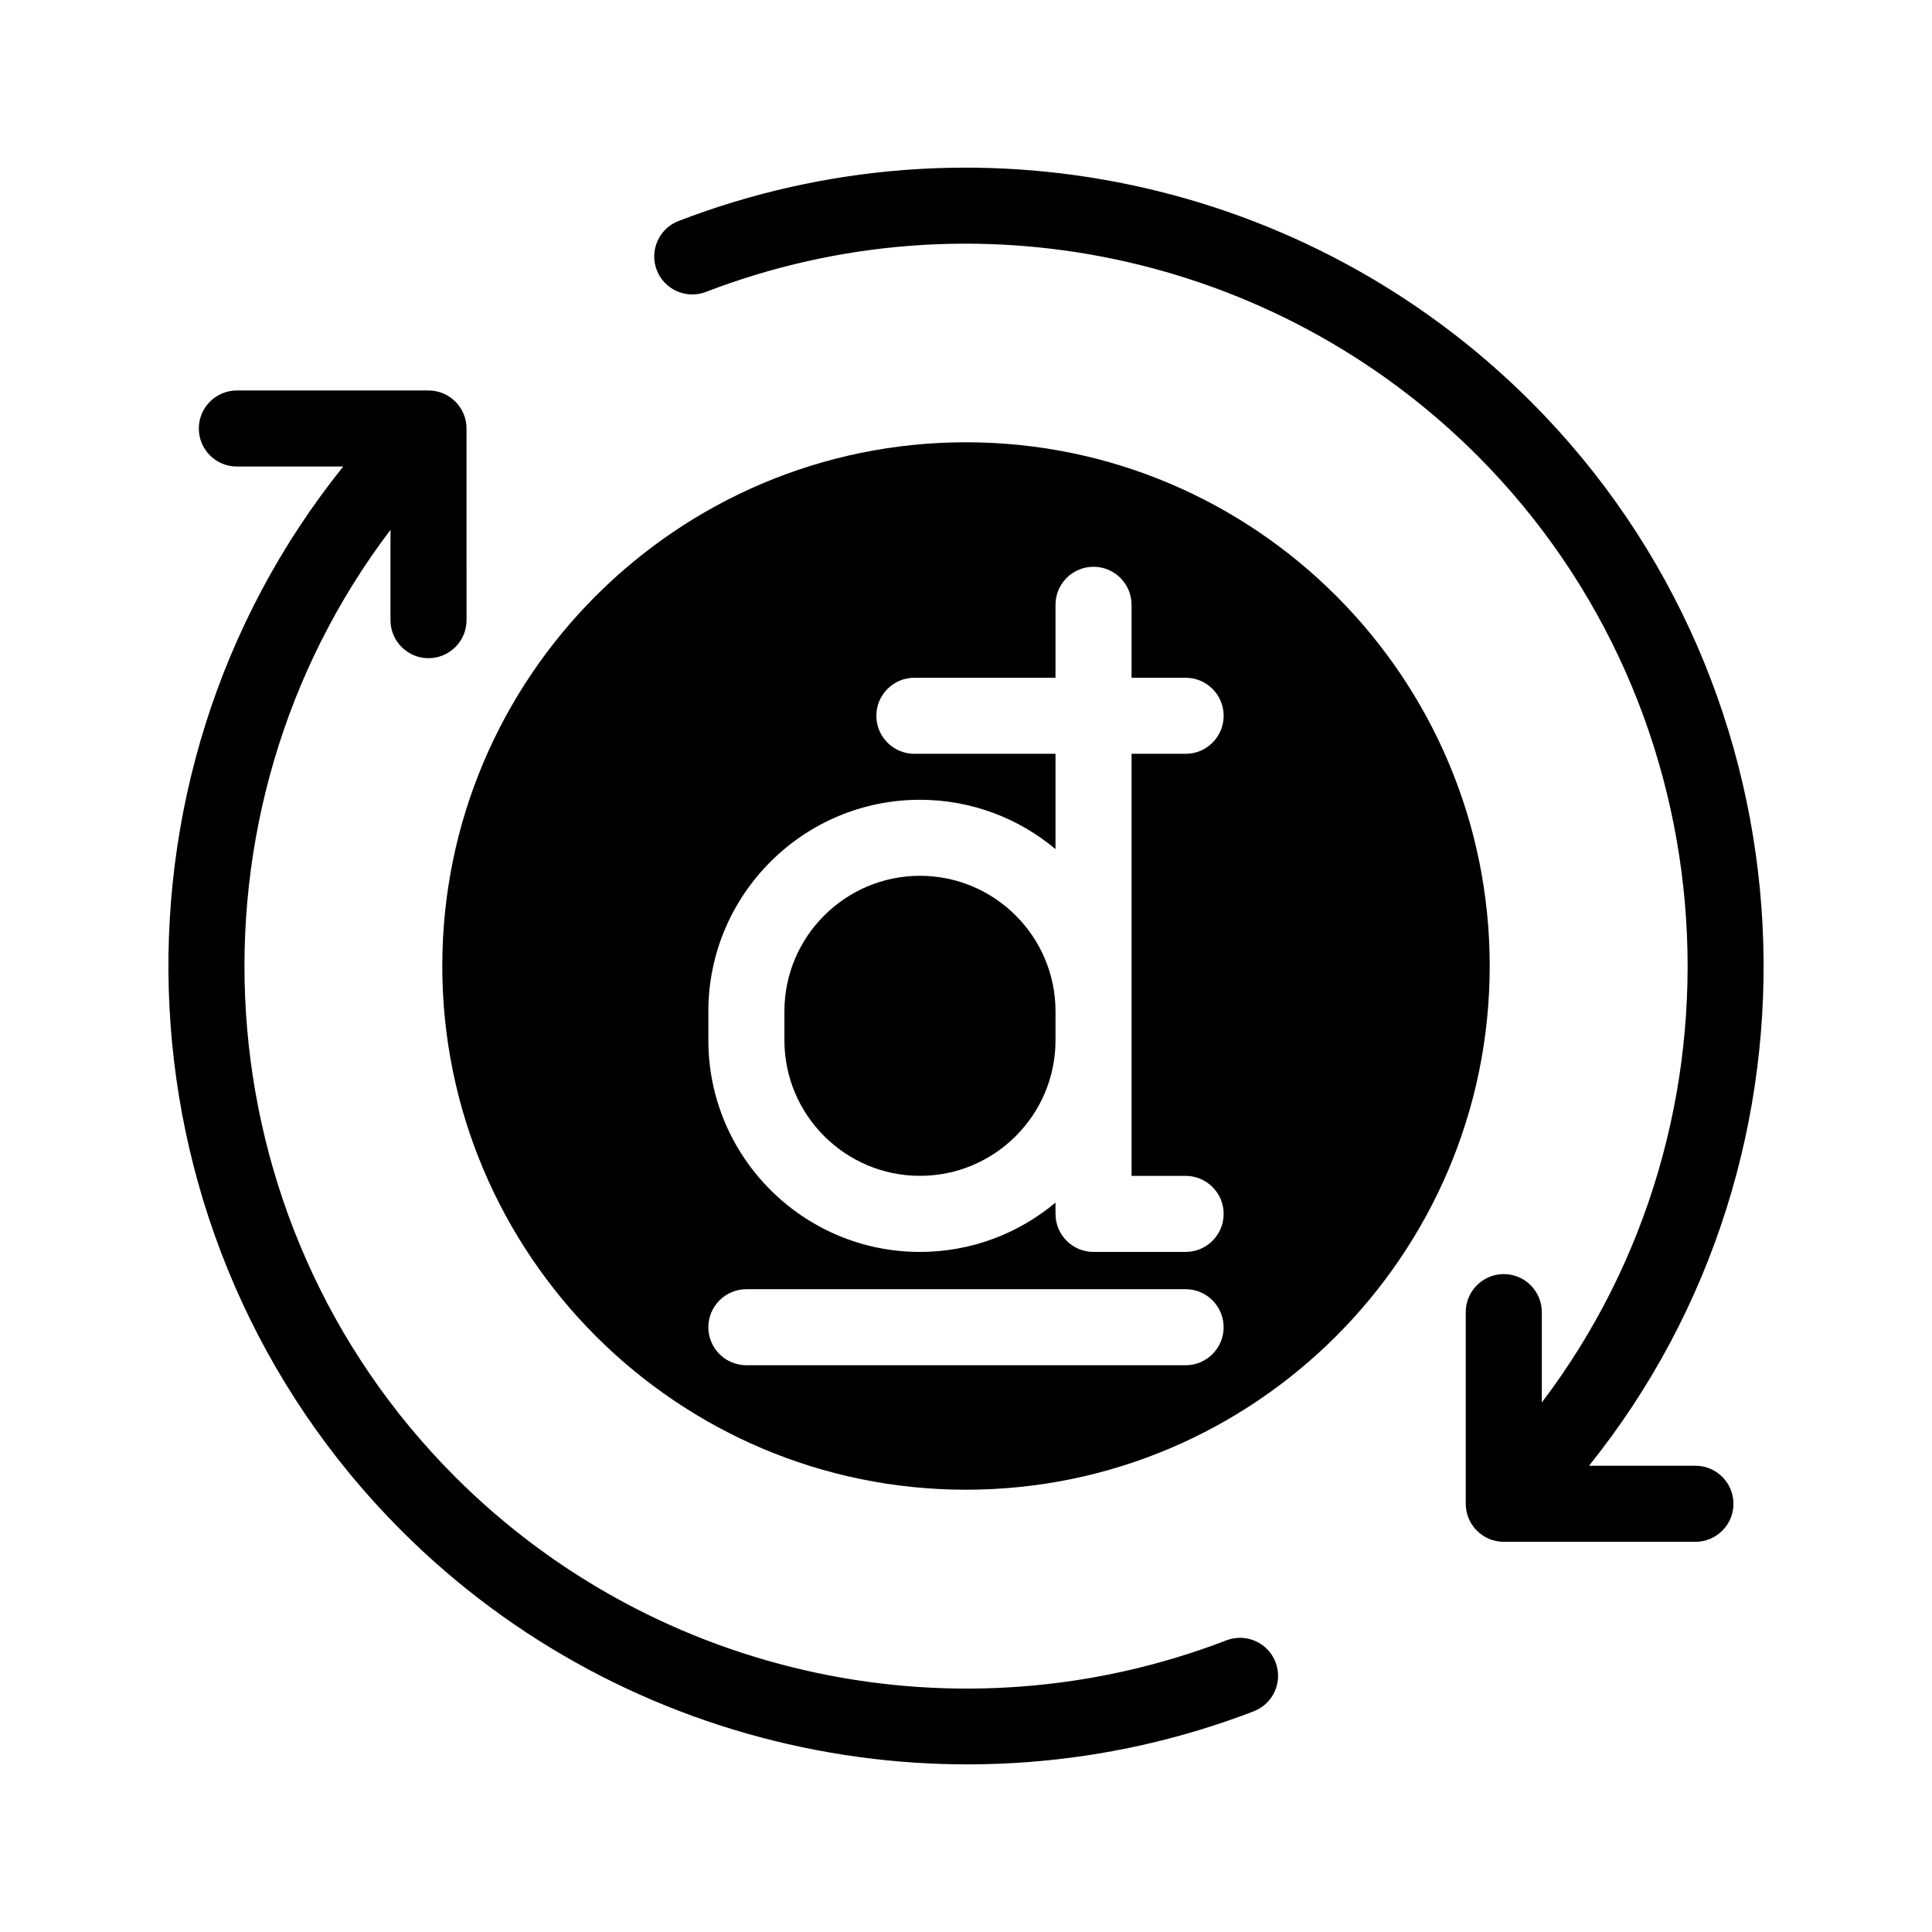
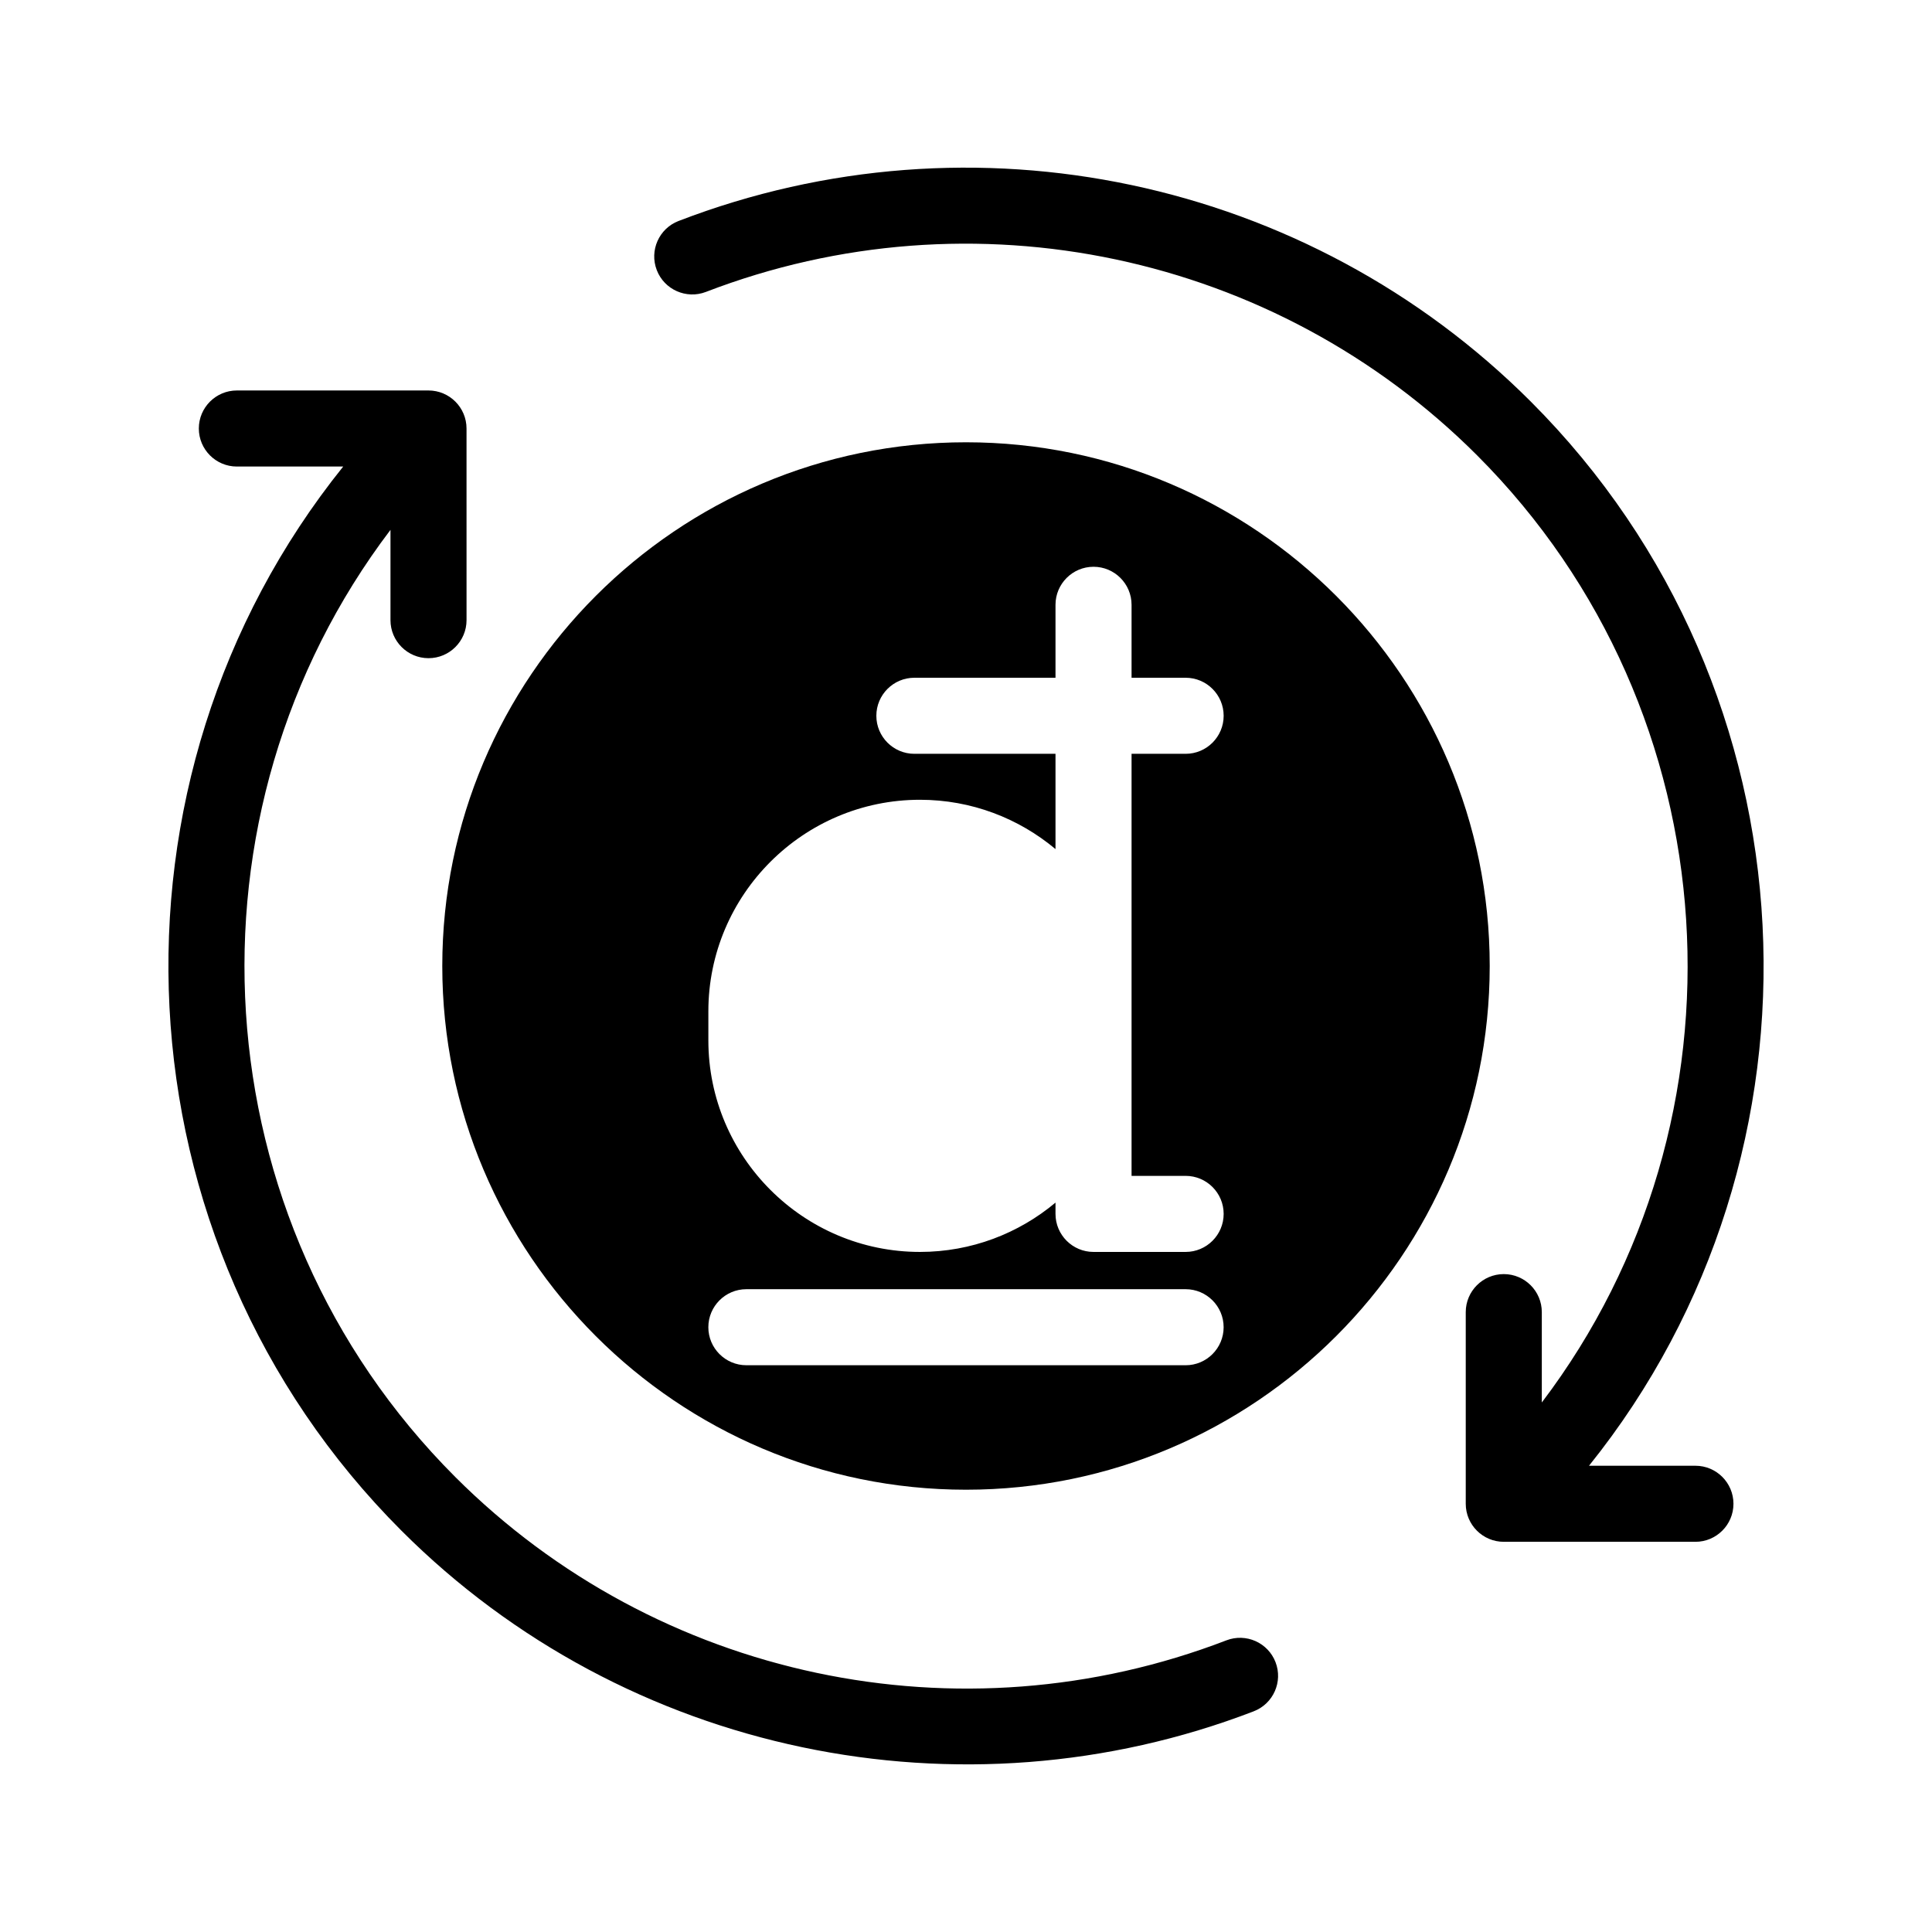
<svg xmlns="http://www.w3.org/2000/svg" fill="#000000" width="800px" height="800px" version="1.1" viewBox="144 144 512 512">
  <g>
-     <path d="m387.8 455.61c19.809 0 35.922-16.113 35.922-35.922v-7.668c0-19.809-16.113-35.922-35.922-35.922s-35.922 16.113-35.922 35.922v7.668c0 19.809 16.113 35.922 35.922 35.922z" />
    <path d="m400 538.79c76.527 0 138.79-62.262 138.79-138.79 0-76.531-62.262-138.79-138.79-138.79-76.531 0-138.79 62.258-138.79 138.79 0 76.527 62.258 138.79 138.79 138.79zm-68.277-126.77c0-30.918 25.156-56.074 56.074-56.074 13.66 0 26.184 4.922 35.922 13.07v-25.25h-37.398c-5.562 0-10.078-4.516-10.078-10.078s4.516-10.078 10.078-10.078h37.398v-19.332c0-5.562 4.516-10.078 10.078-10.078s10.078 4.516 10.078 10.078v19.332h14.328c5.562 0 10.078 4.516 10.078 10.078s-4.516 10.078-10.078 10.078h-14.328v111.85h14.328c5.562 0 10.078 4.516 10.078 10.078s-4.516 10.078-10.078 10.078h-24.406c-5.562 0-10.078-4.516-10.078-10.078v-2.992c-9.738 8.148-22.262 13.07-35.922 13.07-30.918 0-56.074-25.156-56.074-56.074zm10.074 73.629h116.4c5.562 0 10.078 4.516 10.078 10.078s-4.516 10.078-10.078 10.078l-116.4-0.004c-5.562 0-10.078-4.516-10.078-10.078 0.004-5.559 4.519-10.074 10.078-10.074z" />
    <path d="m476.25 597.51c5.188-1.996 7.785-7.828 5.777-13.023-2-5.188-7.84-7.773-13.023-5.777-70.645 27.191-150.85 10.203-204.35-43.293-68.195-68.207-74.004-176.13-17.172-251v23.93c0 5.562 4.516 10.078 10.078 10.078s10.078-4.516 10.078-10.078l-0.004-50.789c0-5.562-4.516-10.078-10.078-10.078h-50.785c-5.562 0-10.078 4.516-10.078 10.078s4.516 10.078 10.078 10.078h28.184c-66.605 82.887-61.324 205.26 15.457 282.03 59.387 59.383 148.44 77.633 225.84 47.848z" />
    <path d="m323.83 202.56c-5.188 1.996-7.785 7.828-5.777 13.023 1.996 5.188 7.836 7.773 13.023 5.777 70.645-27.191 150.85-10.203 204.35 43.293 68.086 68.098 73.957 176.2 17.168 251.02v-23.945c0-5.562-4.516-10.078-10.078-10.078s-10.078 4.516-10.078 10.078v50.789c0 5.562 4.516 10.078 10.078 10.078h50.789c5.562 0 10.078-4.516 10.078-10.078s-4.516-10.078-10.078-10.078h-28.203c66.559-82.816 61.223-205.37-15.438-282.03-59.125-59.125-147.76-77.906-225.84-47.844z" />
  </g>
</svg>